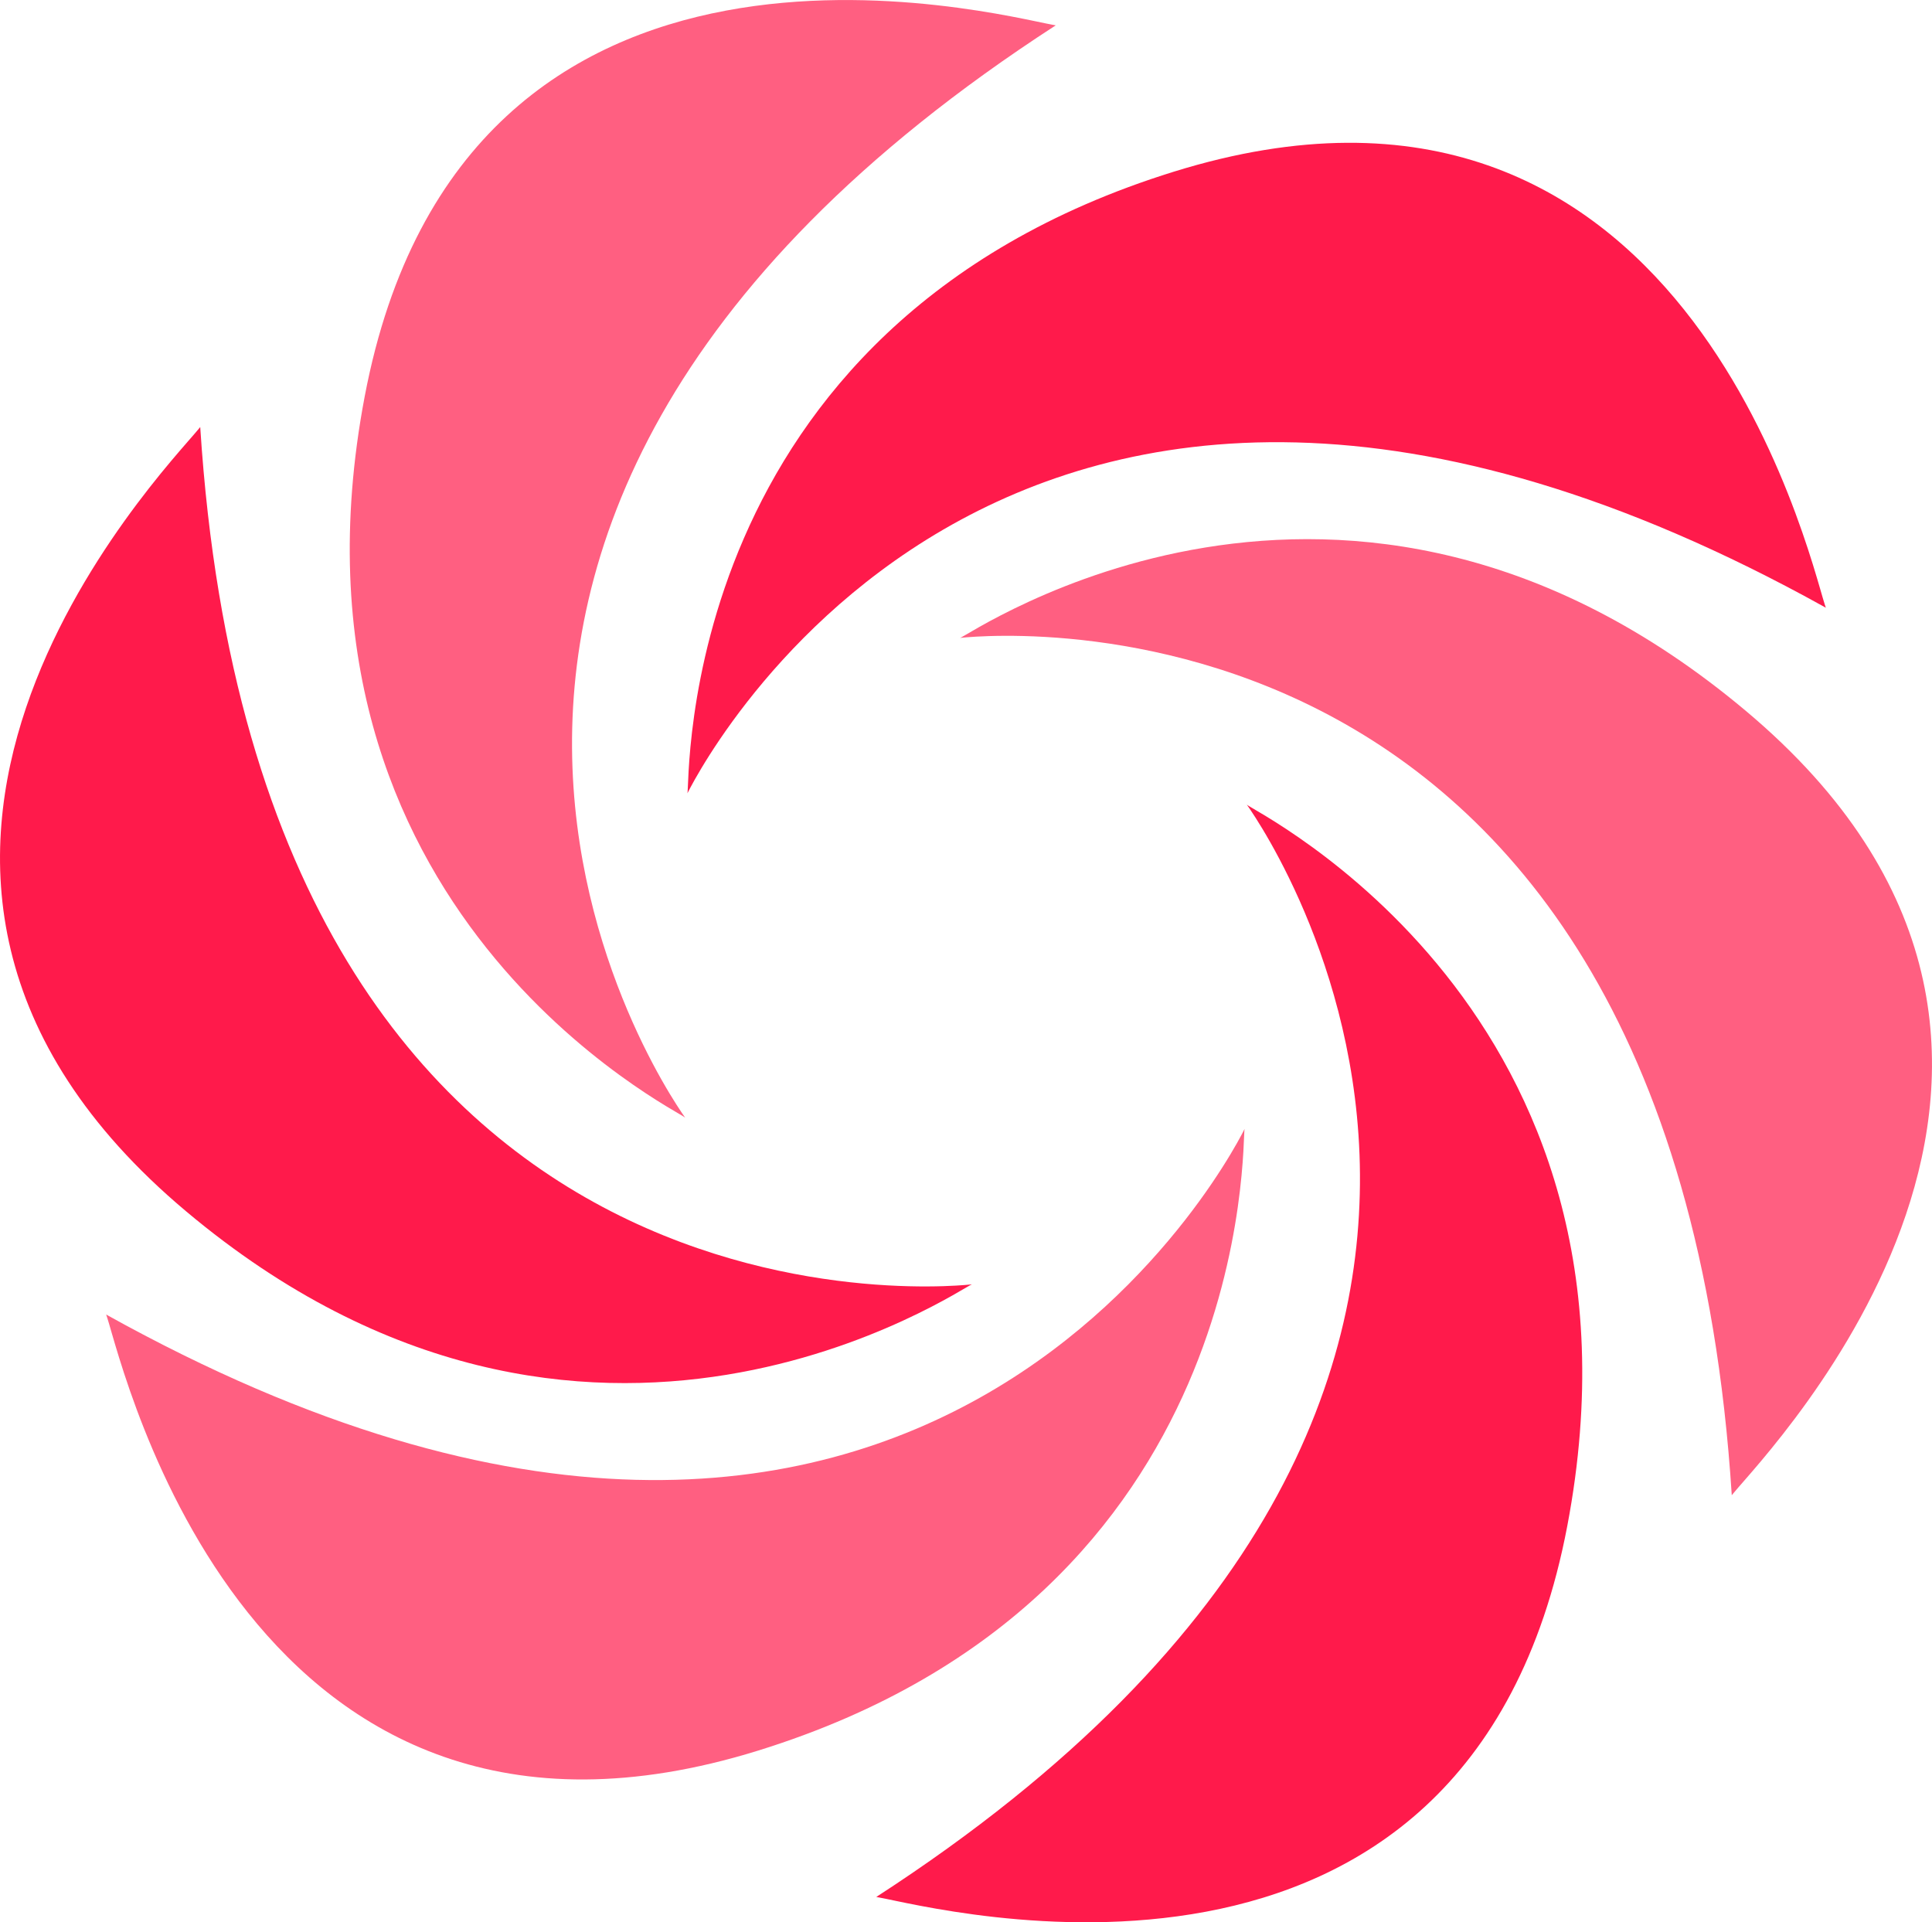
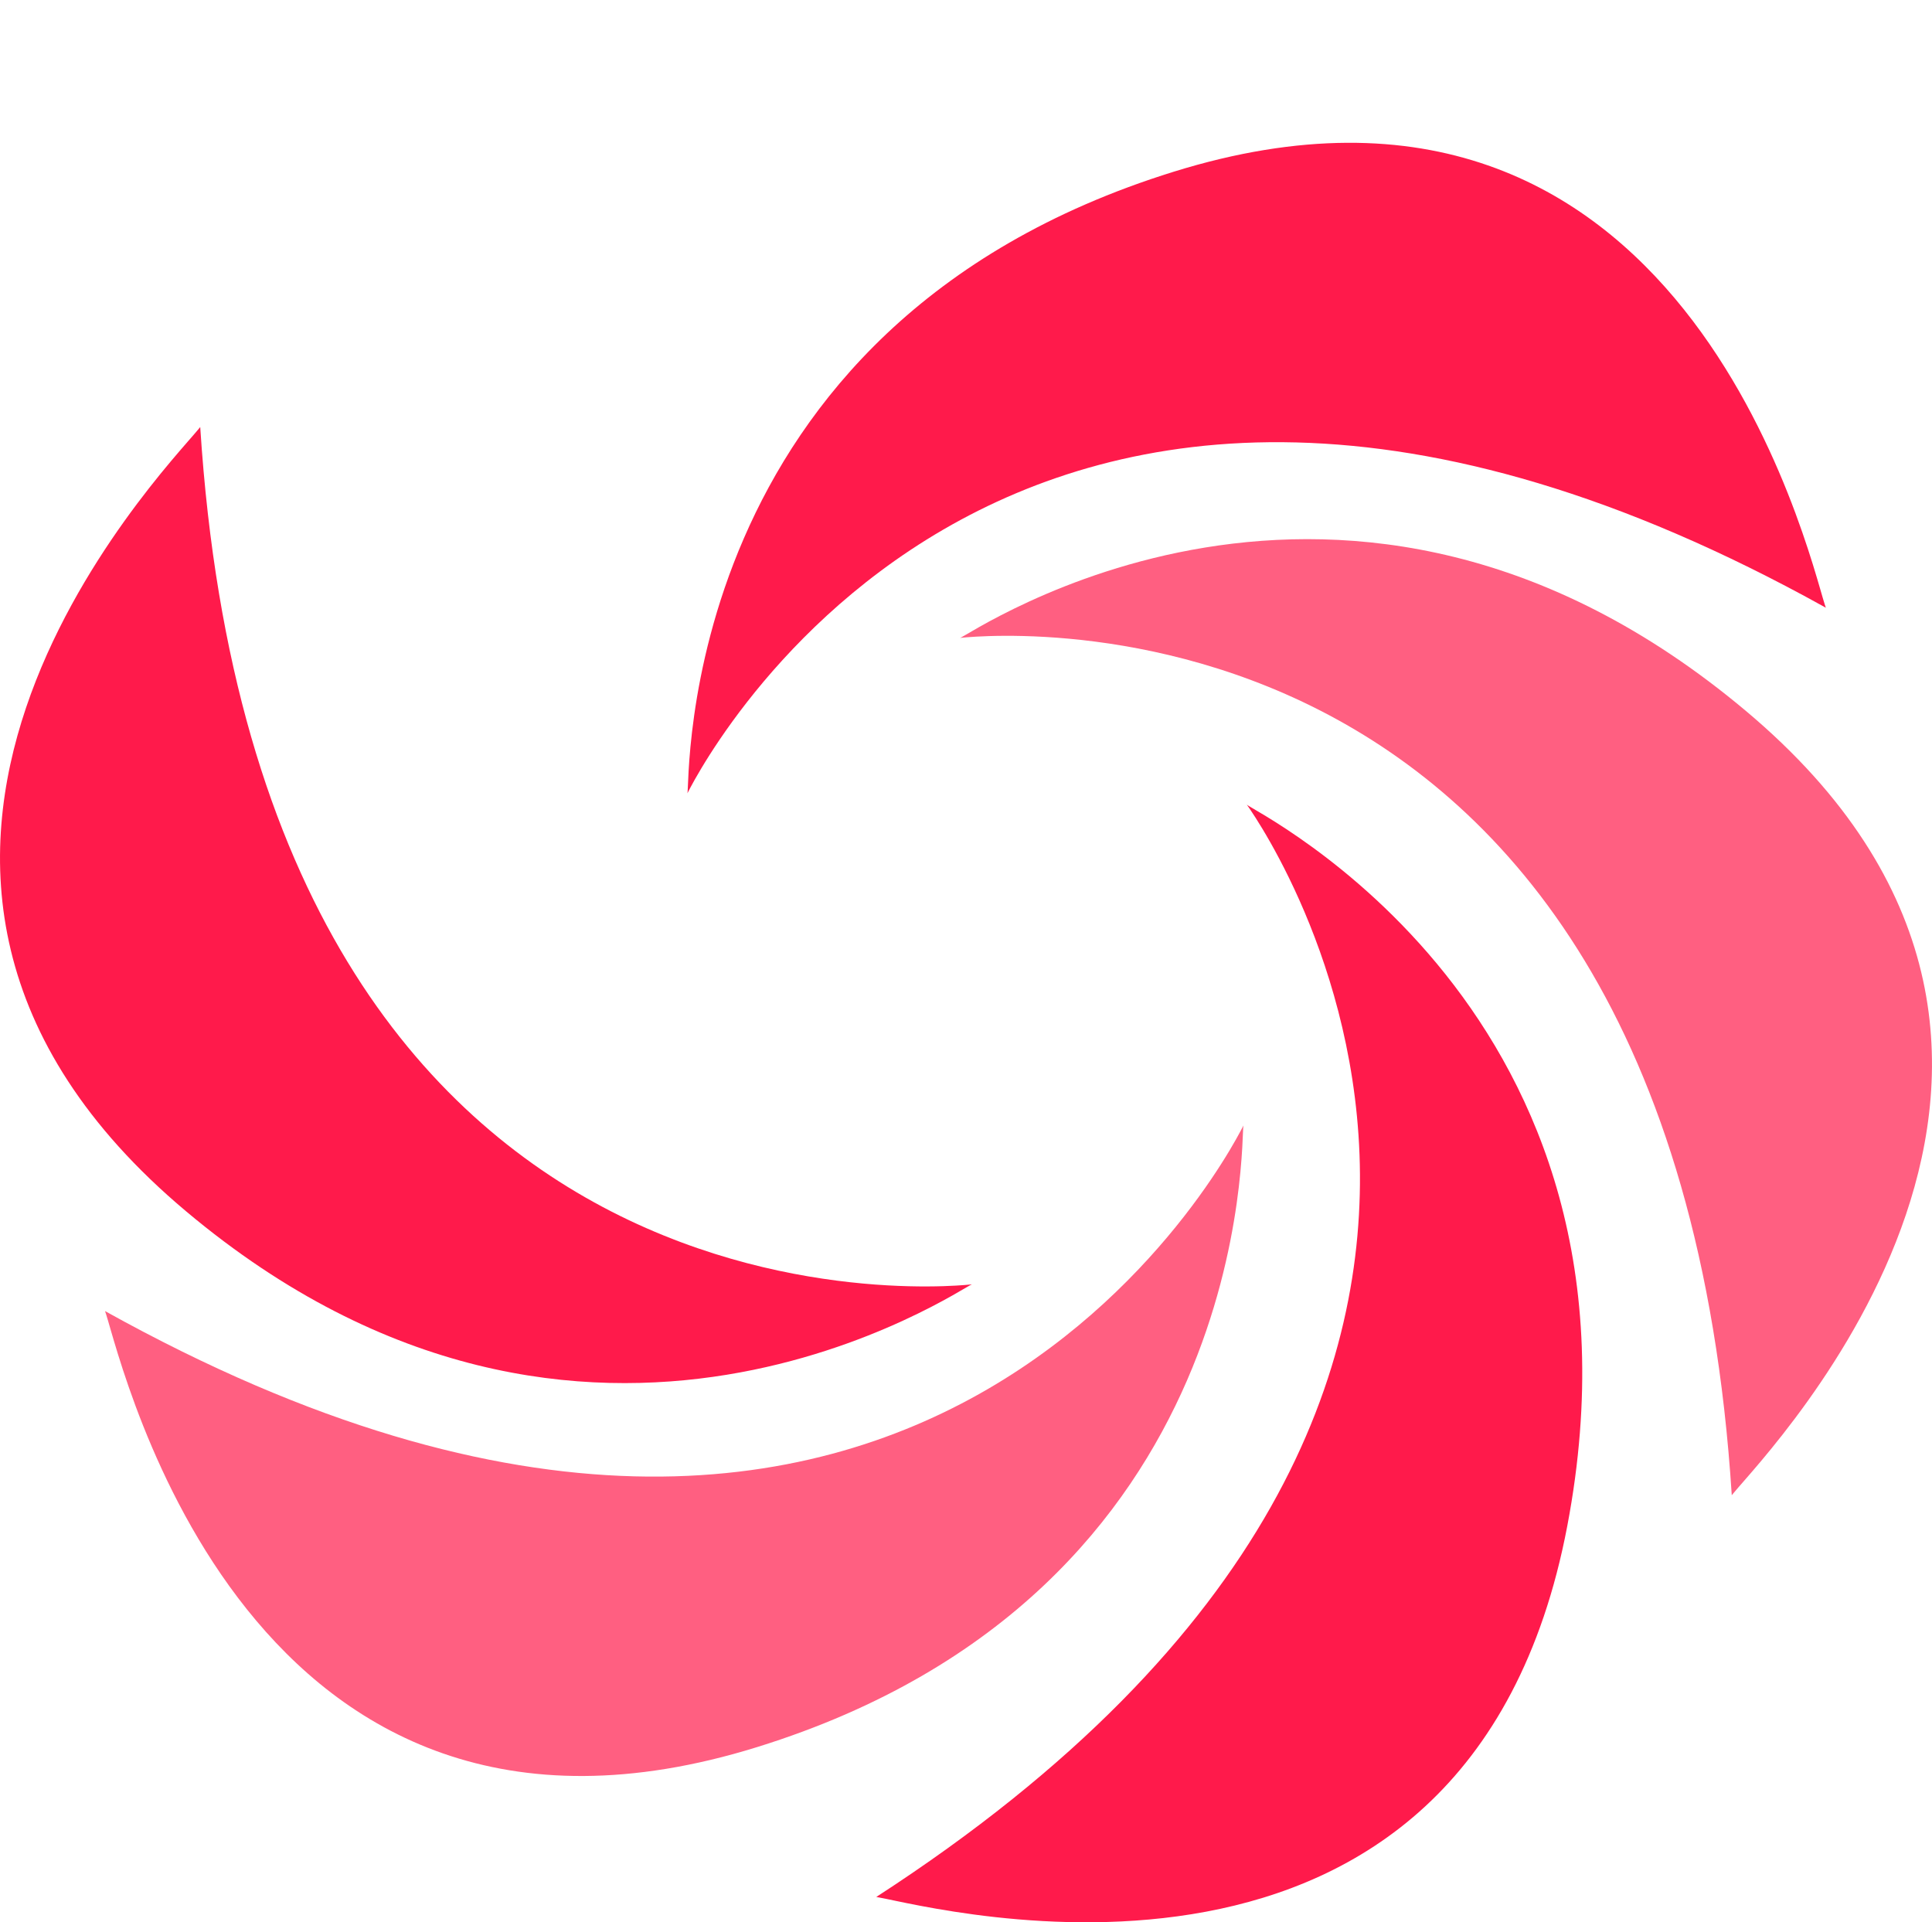
<svg xmlns="http://www.w3.org/2000/svg" id="Layer_2" data-name="Layer 2" viewBox="0 0 373.21 371.32">
  <defs>
    <style>
      .cls-1 {
        fill: #ff1a4b;
      }

      .cls-1, .cls-2 {
        stroke-width: 0px;
      }

      .cls-2 {
        fill: #ff5f81;
      }
    </style>
  </defs>
  <g id="Layer_1-2" data-name="Layer 1">
    <g>
      <path class="cls-1" d="m38.68,82.49s-.16.18-.45.54c-6.58,8.03-81.17,84.73-2.28,150.96,77.57,65.13,150.4,14.34,151.79,14.11,1.4-.23-137.34,17.94-149.06-165.61" />
      <path class="cls-1" d="m352.7,117.39s-.07-.23-.22-.67c-3.18-9.87-27.39-114.1-125.75-83.55-96.73,30.04-93.38,118.77-93.94,120.07-.56,1.29,59.16-125.23,219.91-35.85" />
-       <path class="cls-2" d="m203.95,4.9s-.23-.04-.69-.13c-10.21-1.81-113.59-29.38-132.81,71.81-18.89,99.52,61.03,138.21,61.9,139.31.89,1.1-82.79-111.03,71.6-211" />
      <path class="cls-2" d="m334.53,288.83s.16-.18.45-.54c6.58-8.03,81.17-84.73,2.28-150.96-77.57-65.13-150.4-14.34-151.79-14.11-1.4.23,137.34-17.94,149.06,165.61" />
-       <path class="cls-2" d="m20.51,253.93s.07.23.22.67c3.18,9.87,27.39,114.1,125.75,83.55,96.73-30.04,93.38-118.77,93.94-120.07.56-1.29-59.16,125.23-219.91,35.85" />
+       <path class="cls-2" d="m20.51,253.93c3.18,9.87,27.39,114.1,125.75,83.55,96.73-30.04,93.38-118.77,93.94-120.07.56-1.29-59.16,125.23-219.91,35.85" />
      <path class="cls-1" d="m169.26,366.43s.23.04.69.13c10.21,1.81,113.59,29.38,132.81-71.81,18.89-99.52-61.03-138.21-61.9-139.31-.89-1.1,82.79,111.03-71.6,211" />
    </g>
  </g>
</svg>